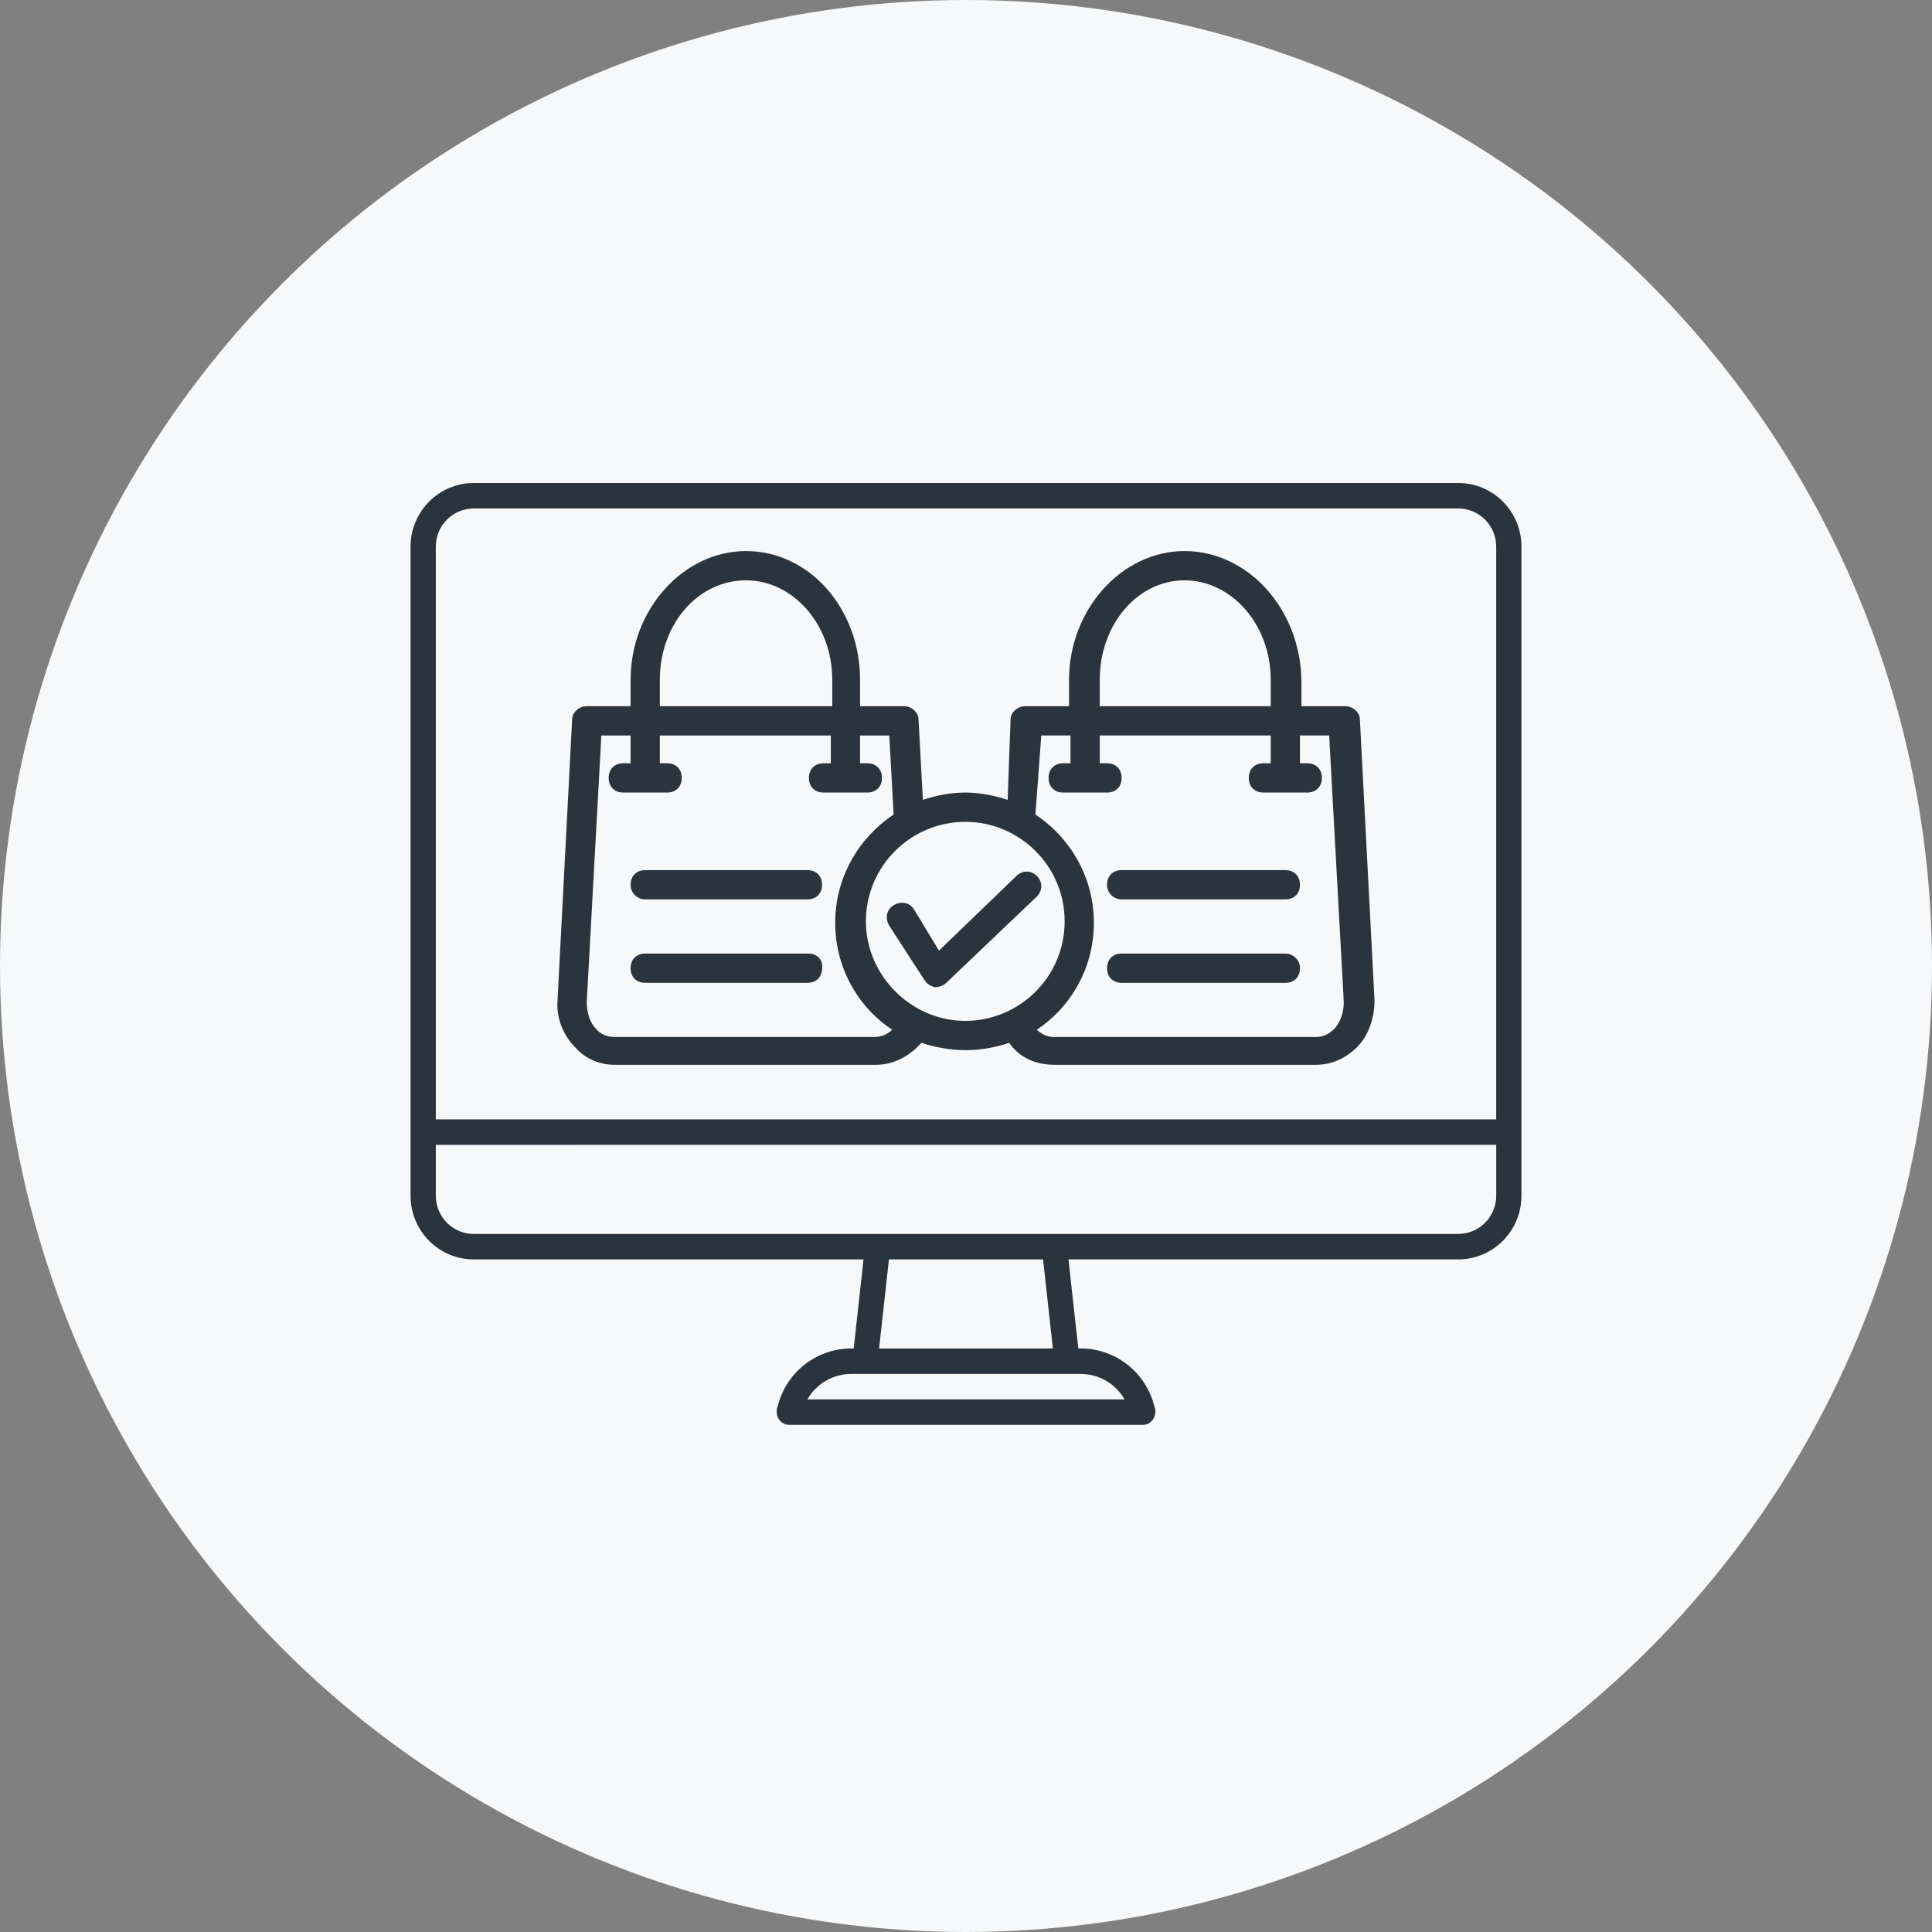
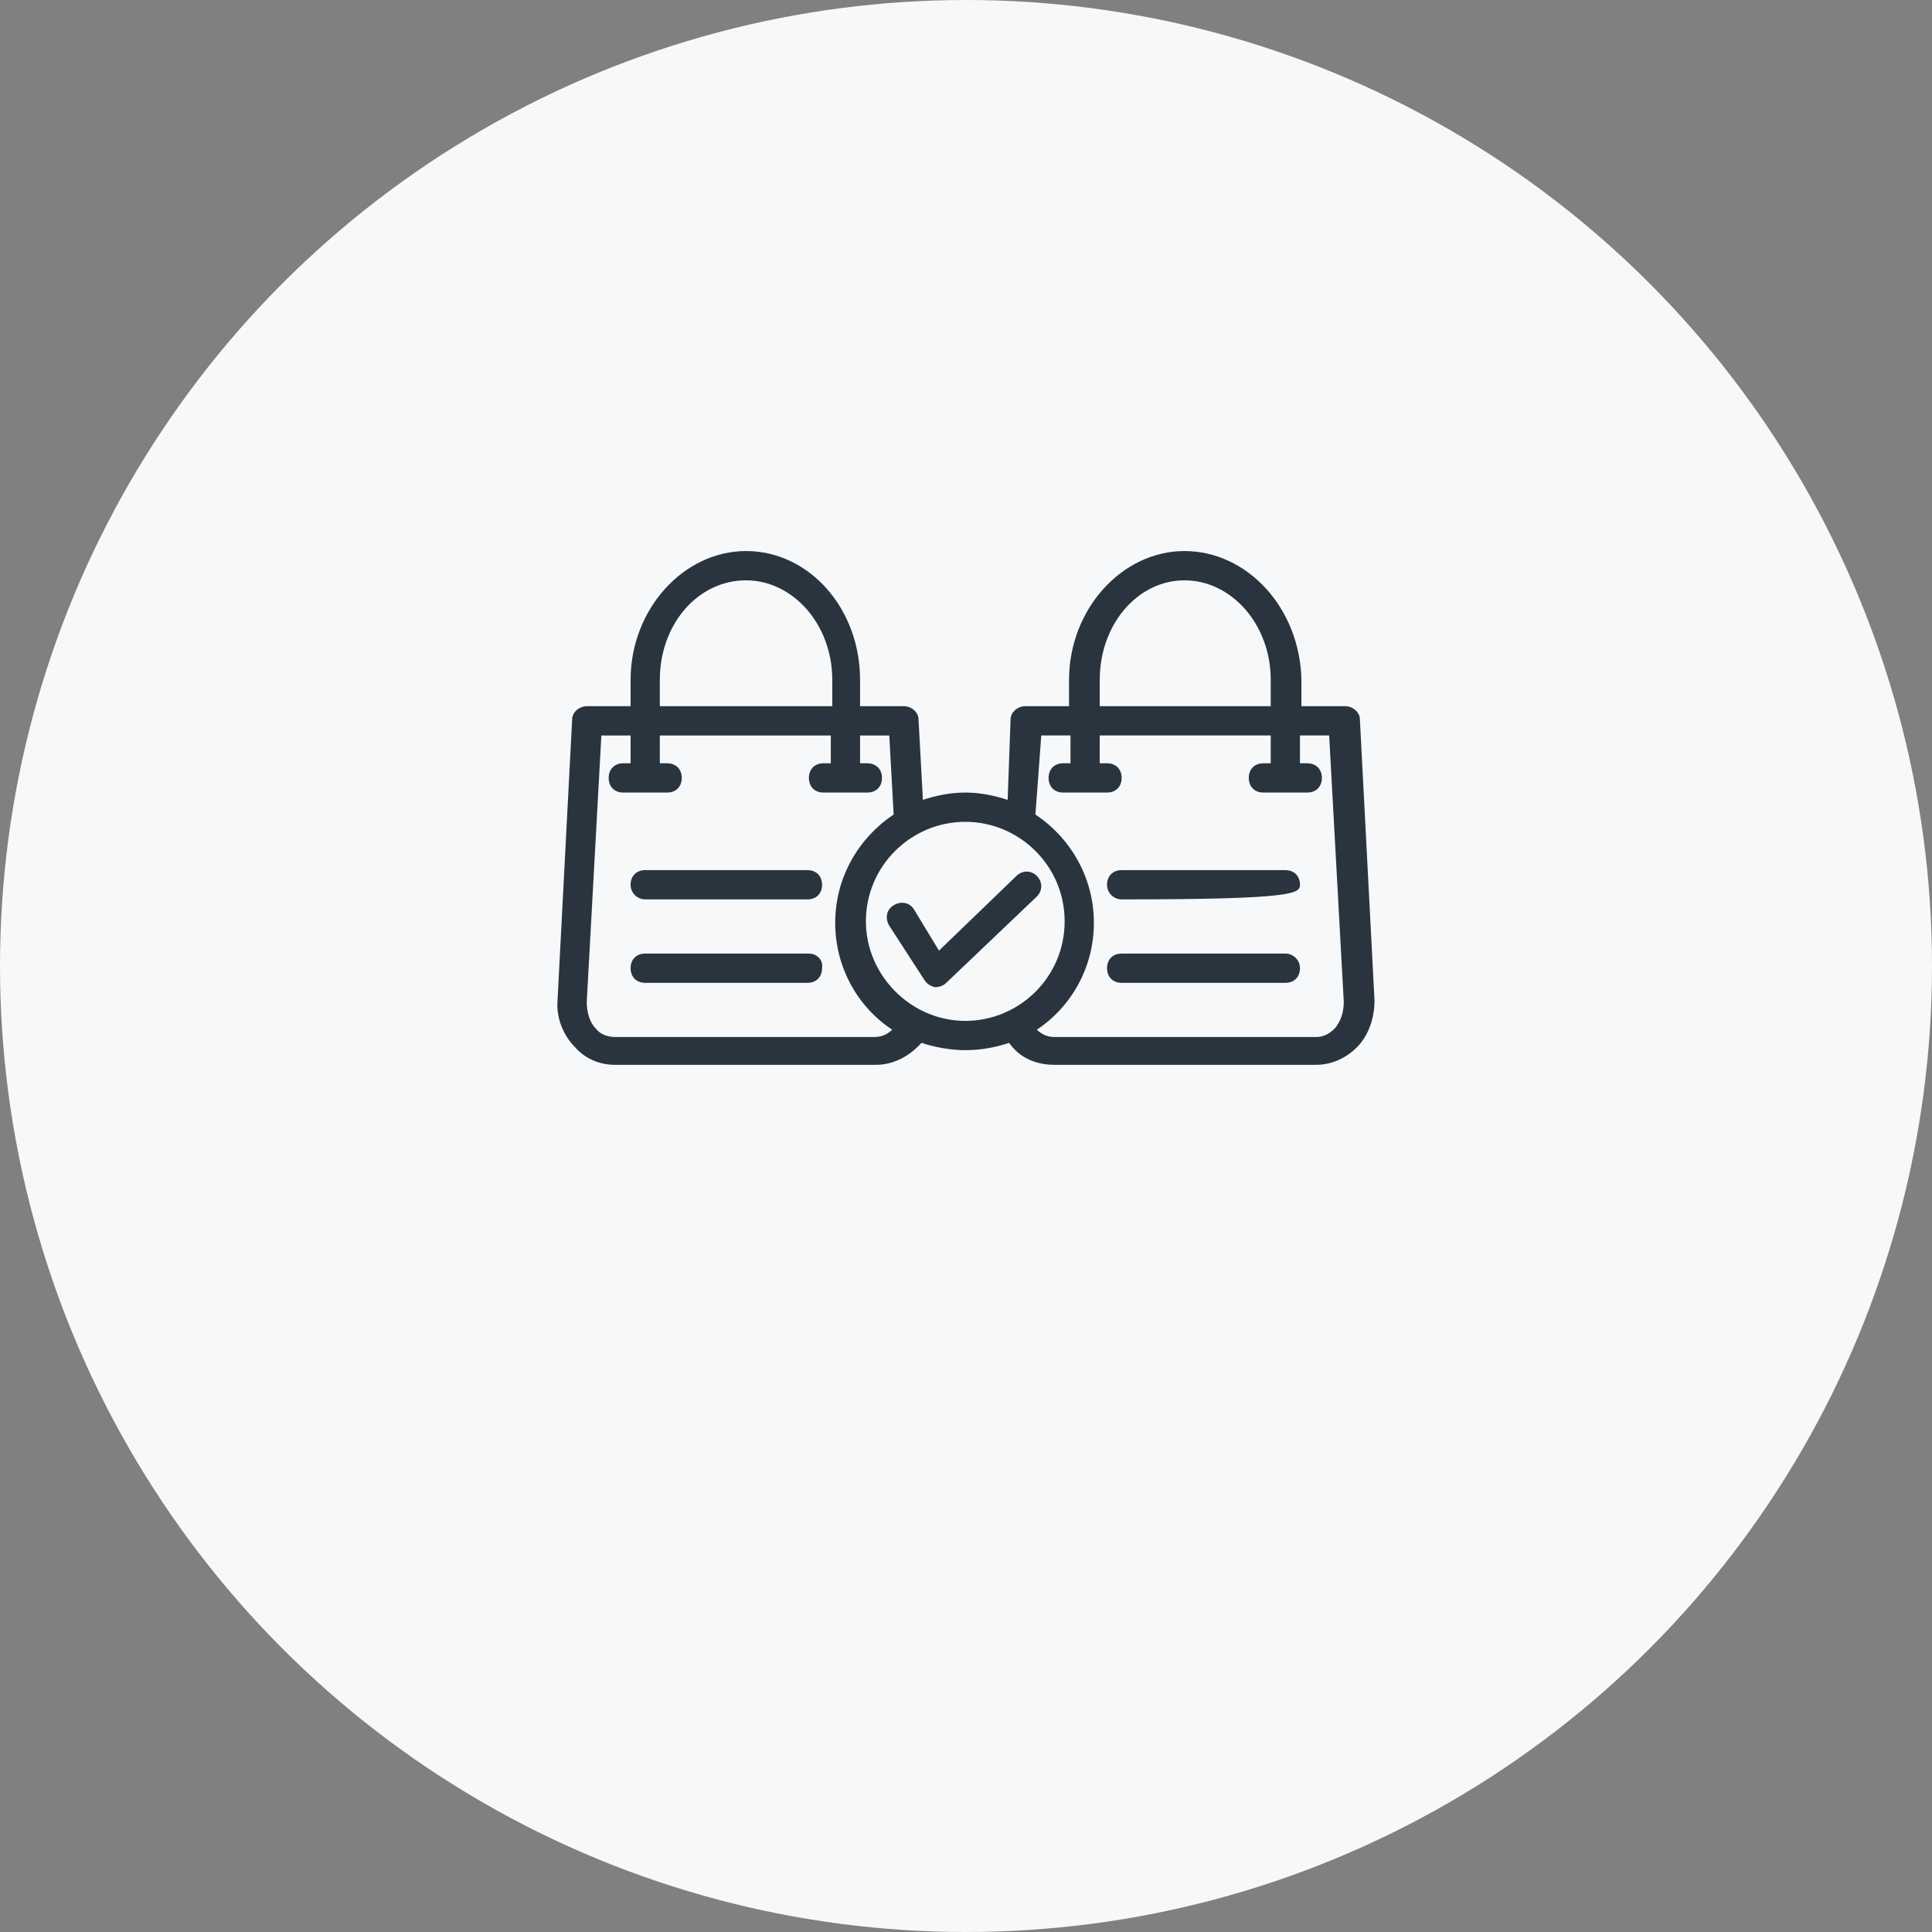
<svg xmlns="http://www.w3.org/2000/svg" width="80px" height="80px" viewBox="0 0 80 80" version="1.1">
  <rect x="0" y="0" width="80" height="80" fill="#808080" stroke="none" />
  <title>Group 4</title>
  <g id="2022.12-UI" stroke="none" stroke-width="1" fill="none" fill-rule="evenodd">
    <g id="03.01-Le_Shop-01" transform="translate(-290, -546)">
      <g id="Group-9" transform="translate(230, 492)">
        <g id="Group-5" transform="translate(0, 54)">
          <g id="Group-4" transform="translate(60, 0)">
            <circle id="Oval" fill="#F6F8F9" cx="40" cy="40" r="40" />
            <g id="noun-online-payment-5385160-2" transform="translate(17, 20)" fill="#29343E" fill-rule="nonzero">
              <g id="noun-online-payment-5385160">
-                 <path d="M43.386,0 L2.614,0 C1.172,0 0,1.182 0,2.635 L0,29.514 C0,30.967 1.172,32.149 2.614,32.149 L18.757,32.149 L18.35,35.838 C16.874,35.792 15.558,36.785 15.202,38.234 C15.059,38.579 15.293,39.008 15.682,39 L30.318,39 C30.705,39.007 30.946,38.579 30.798,38.233 C30.442,36.785 29.126,35.792 27.65,35.838 L27.243,32.148 L43.386,32.148 C44.828,32.148 46,30.966 46,29.513 L46,2.635 C46,1.182 44.827,0 43.386,0 L43.386,0 Z M2.614,1.054 L43.386,1.054 C44.251,1.054 44.955,1.764 44.955,2.636 L44.955,26.351 L1.045,26.352 L1.045,2.636 C1.045,1.764 1.749,1.055 2.614,1.055 L2.614,1.054 Z M29.567,37.946 L16.433,37.946 C16.799,37.306 17.482,36.892 18.245,36.892 L27.754,36.892 C28.517,36.892 29.2,37.306 29.566,37.946 L29.567,37.946 Z M26.598,35.838 L19.402,35.838 L19.809,32.149 L26.191,32.149 L26.598,35.838 L26.598,35.838 Z M43.387,31.095 C31.704,31.094 14.294,31.095 2.614,31.095 C1.749,31.095 1.046,30.385 1.046,29.514 L1.046,27.406 L44.956,27.405 L44.956,29.513 C44.956,30.385 44.252,31.094 43.387,31.094 L43.387,31.095 Z" id="Shape" />
                <path d="M8.446,24.091 L19.279,24.091 C20.005,24.091 20.671,23.727 21.155,23.182 C21.699,23.363 22.365,23.485 22.97,23.485 C23.636,23.485 24.241,23.363 24.785,23.182 C25.209,23.788 25.875,24.091 26.662,24.091 L37.494,24.091 C38.099,24.091 38.704,23.848 39.189,23.363 C39.673,22.878 39.915,22.151 39.915,21.424 L39.31,9.787 C39.31,9.484 39.007,9.242 38.705,9.242 L36.889,9.242 L36.889,8.151 C36.829,5.182 34.65,2.818 32.048,2.818 C29.446,2.818 27.267,5.242 27.267,8.151 L27.267,9.242 L25.452,9.242 C25.149,9.242 24.846,9.485 24.846,9.788 L24.725,13.121 C24.181,12.939 23.575,12.818 22.97,12.818 C22.365,12.818 21.76,12.939 21.215,13.121 L21.034,9.787 C21.034,9.484 20.731,9.242 20.429,9.242 L18.613,9.242 L18.613,8.151 C18.613,5.182 16.495,2.818 13.893,2.818 C11.291,2.818 9.112,5.242 9.112,8.151 L9.112,9.242 L7.297,9.242 C6.994,9.242 6.692,9.485 6.692,9.788 L6.086,21.424 C6.026,22.152 6.329,22.879 6.813,23.363 C7.236,23.848 7.841,24.091 8.446,24.091 L8.446,24.091 Z M28.538,8.151 C28.538,5.848 30.111,4.03 32.048,4.03 C33.984,4.03 35.618,5.848 35.618,8.151 L35.618,9.242 L28.538,9.242 L28.538,8.151 Z M26.117,10.454 L27.327,10.454 L27.327,11.606 L27.025,11.606 C26.662,11.606 26.42,11.848 26.42,12.212 C26.42,12.575 26.662,12.818 27.025,12.818 L28.84,12.818 C29.203,12.818 29.445,12.575 29.445,12.212 C29.445,11.848 29.203,11.606 28.84,11.606 L28.537,11.606 L28.537,10.454 L35.618,10.454 L35.618,11.606 L35.315,11.606 C34.952,11.606 34.71,11.848 34.71,12.212 C34.71,12.575 34.952,12.818 35.315,12.818 L37.131,12.818 C37.494,12.818 37.736,12.575 37.736,12.212 C37.736,11.848 37.494,11.606 37.131,11.606 L36.828,11.606 L36.828,10.454 L38.038,10.454 L38.643,21.485 C38.643,21.909 38.523,22.273 38.28,22.576 C38.038,22.818 37.796,22.94 37.494,22.94 L26.661,22.94 C26.359,22.94 26.117,22.818 25.935,22.637 C27.387,21.667 28.295,20.031 28.295,18.212 C28.295,16.333 27.327,14.697 25.874,13.728 L26.117,10.454 Z M27.085,18.152 C27.085,20.455 25.209,22.273 22.97,22.273 C20.731,22.273 18.855,20.394 18.855,18.152 C18.855,15.849 20.731,14.03 22.97,14.03 C25.209,14.03 27.085,15.849 27.085,18.152 Z M10.322,8.152 C10.322,5.849 11.895,4.03 13.892,4.03 C15.829,4.03 17.463,5.849 17.463,8.152 L17.463,9.242 L10.322,9.242 L10.322,8.152 Z M7.901,10.455 L9.112,10.455 L9.112,11.606 L8.809,11.606 C8.446,11.606 8.204,11.849 8.204,12.212 C8.204,12.576 8.446,12.818 8.809,12.818 L10.624,12.818 C10.988,12.818 11.23,12.576 11.23,12.212 C11.23,11.849 10.988,11.606 10.624,11.606 L10.322,11.606 L10.322,10.455 L17.402,10.455 L17.402,11.606 L17.1,11.606 C16.737,11.606 16.495,11.849 16.495,12.212 C16.495,12.576 16.737,12.818 17.1,12.818 L18.915,12.818 C19.278,12.818 19.52,12.576 19.52,12.212 C19.52,11.849 19.278,11.606 18.915,11.606 L18.613,11.606 L18.613,10.455 L19.823,10.455 L20.004,13.727 C18.552,14.697 17.584,16.333 17.584,18.212 C17.584,20.091 18.552,21.727 19.944,22.636 C19.762,22.818 19.521,22.939 19.218,22.939 L8.446,22.939 C8.143,22.939 7.841,22.818 7.659,22.576 C7.417,22.333 7.296,21.909 7.296,21.485 L7.901,10.455 Z" id="Shape" />
                <path d="M9.717,17.242 L16.435,17.242 C16.798,17.242 17.04,17 17.04,16.636 C17.04,16.273 16.798,16.03 16.435,16.03 L9.717,16.03 C9.354,16.03 9.112,16.273 9.112,16.636 C9.112,17 9.414,17.242 9.717,17.242 L9.717,17.242 Z" id="Path" />
                <path d="M16.495,19.485 L9.717,19.485 C9.354,19.485 9.112,19.727 9.112,20.091 C9.112,20.455 9.354,20.697 9.717,20.697 L16.435,20.697 C16.798,20.697 17.04,20.455 17.04,20.091 C17.1,19.727 16.798,19.485 16.495,19.485 L16.495,19.485 Z" id="Path" />
-                 <path d="M29.446,17.242 L36.223,17.242 C36.586,17.242 36.829,17 36.829,16.636 C36.829,16.273 36.586,16.03 36.223,16.03 L29.446,16.03 C29.083,16.03 28.84,16.273 28.84,16.636 C28.84,17 29.143,17.242 29.446,17.242 Z" id="Path" />
+                 <path d="M29.446,17.242 C36.586,17.242 36.829,17 36.829,16.636 C36.829,16.273 36.586,16.03 36.223,16.03 L29.446,16.03 C29.083,16.03 28.84,16.273 28.84,16.636 C28.84,17 29.143,17.242 29.446,17.242 Z" id="Path" />
                <path d="M36.223,19.485 L29.446,19.485 C29.083,19.485 28.841,19.727 28.841,20.091 C28.841,20.455 29.083,20.697 29.446,20.697 L36.224,20.697 C36.587,20.697 36.829,20.455 36.829,20.091 C36.829,19.727 36.526,19.485 36.223,19.485 L36.223,19.485 Z" id="Path" />
                <path d="M20.852,17.666 C20.67,17.363 20.307,17.303 20.005,17.484 C19.702,17.666 19.642,18.03 19.823,18.333 L21.275,20.575 C21.396,20.757 21.518,20.818 21.699,20.878 C21.881,20.878 22.062,20.818 22.183,20.697 L25.935,17.121 C26.177,16.878 26.177,16.515 25.935,16.272 C25.693,16.03 25.33,16.03 25.088,16.272 L21.881,19.363 L20.852,17.666 Z" id="Path" />
              </g>
            </g>
          </g>
        </g>
      </g>
    </g>
  </g>
</svg>